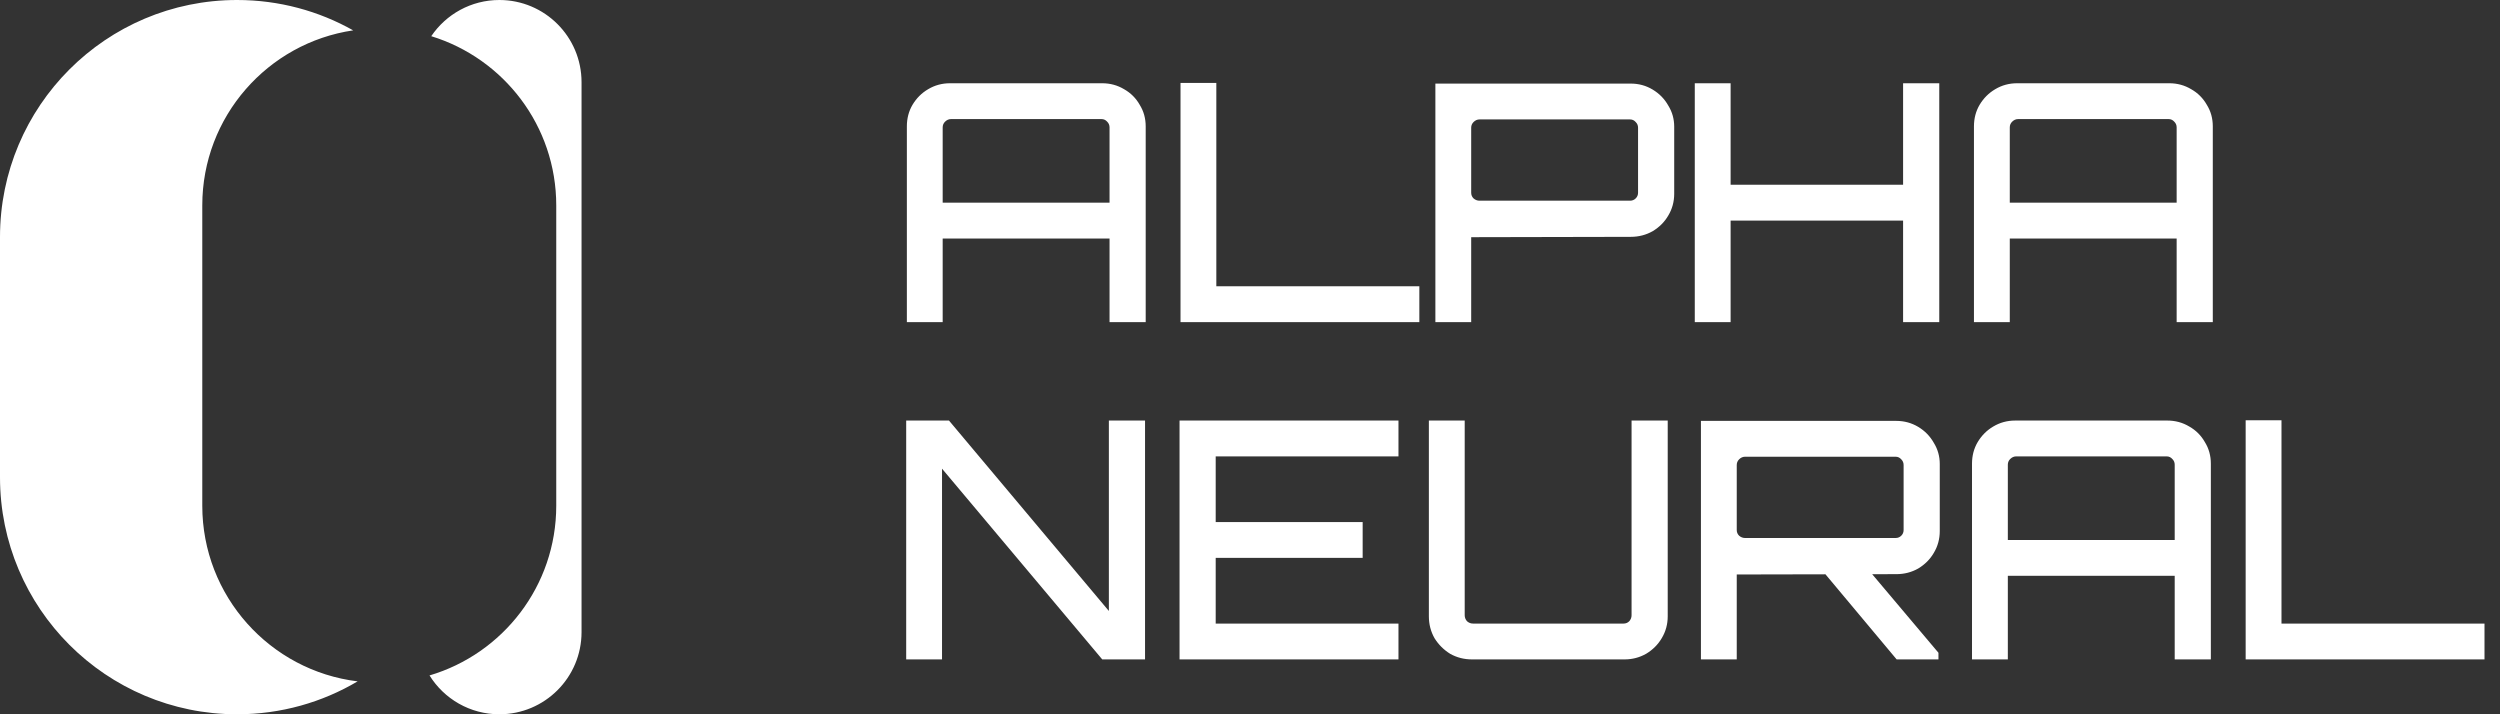
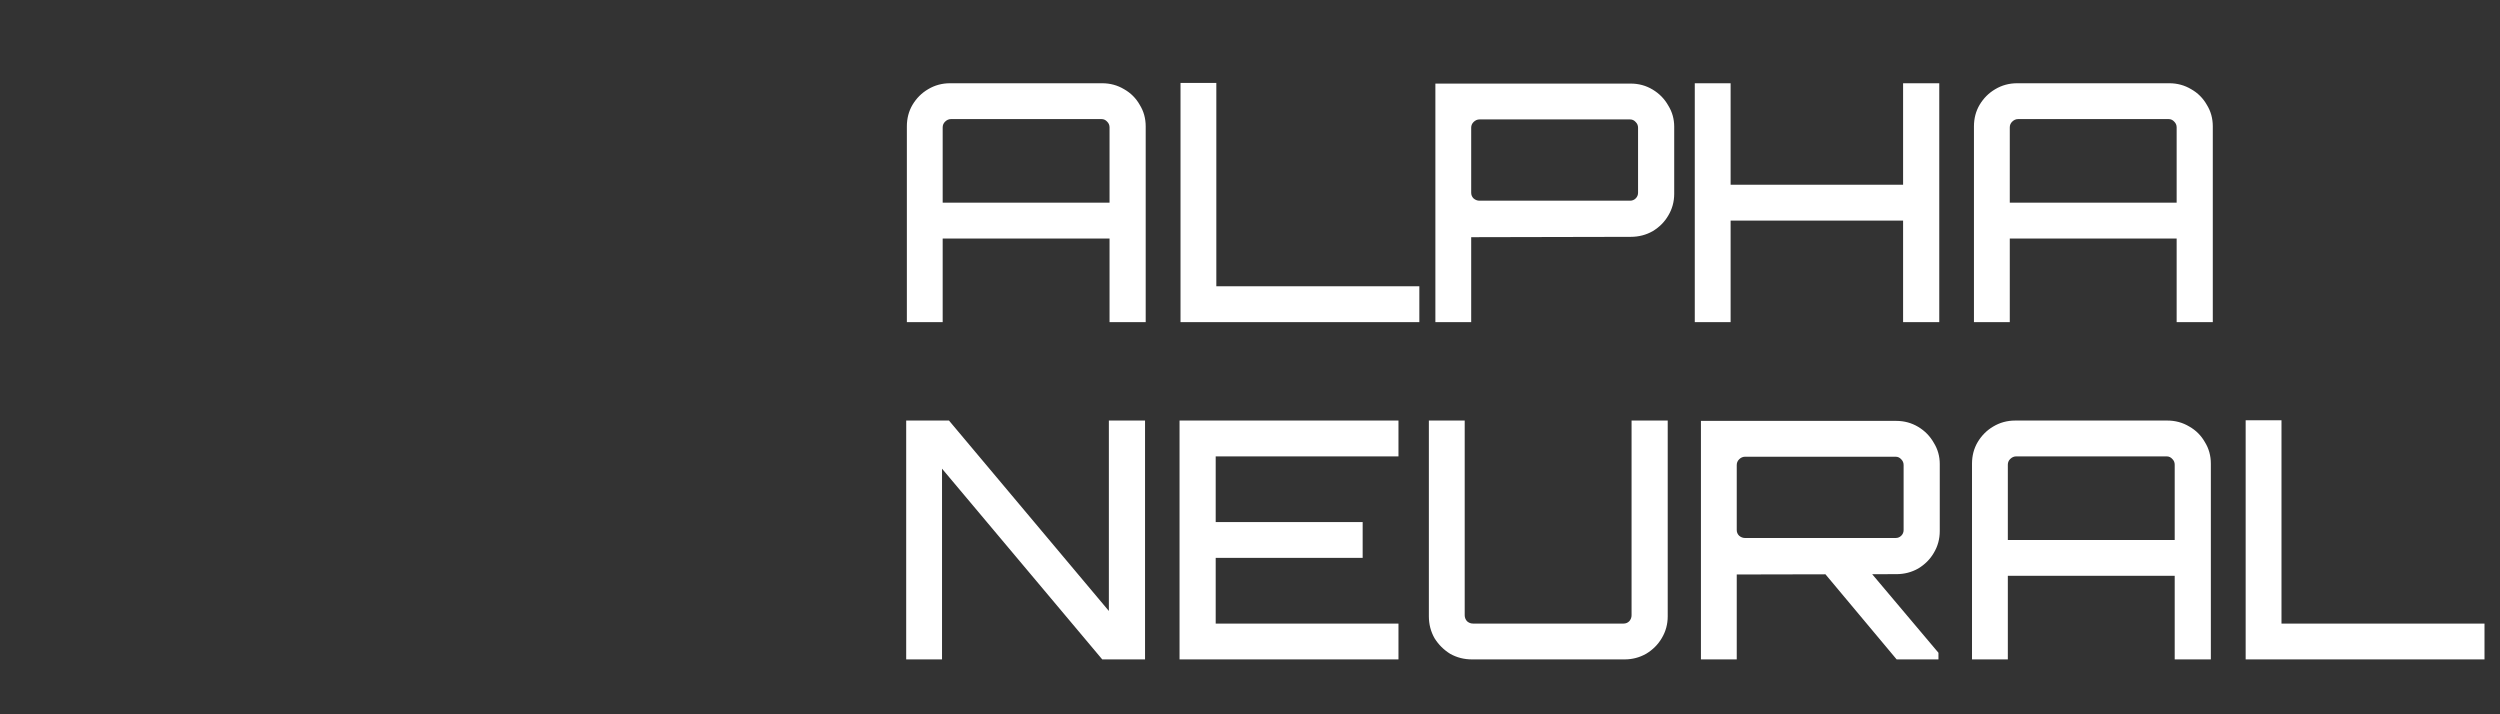
<svg xmlns="http://www.w3.org/2000/svg" width="126" height="36" viewBox="0 0 126 36" fill="none">
  <rect x="0" y="0" width="126" height="36" fill="#333333" stroke="none" />
  <path d="M45.706 16.234V6.37C45.706 5.969 45.8 5.606 45.99 5.283C46.19 4.949 46.452 4.687 46.776 4.497C47.11 4.297 47.478 4.196 47.879 4.196H55.553C55.954 4.196 56.322 4.297 56.656 4.497C56.991 4.687 57.253 4.949 57.442 5.283C57.643 5.606 57.743 5.969 57.743 6.37V16.234H55.921V12.021H47.511V16.234H45.706ZM47.511 10.215H55.921V6.42C55.921 6.309 55.882 6.214 55.804 6.136C55.726 6.047 55.631 6.002 55.52 6.002H47.929C47.818 6.002 47.717 6.047 47.628 6.136C47.55 6.214 47.511 6.309 47.511 6.42V10.215ZM59.498 16.234V4.18H61.303V14.428H71.535V16.234H59.498ZM72.343 16.234V4.213H82.19C82.591 4.213 82.959 4.313 83.293 4.514C83.628 4.715 83.89 4.982 84.079 5.317C84.28 5.64 84.38 5.997 84.38 6.387V9.764C84.38 10.165 84.28 10.533 84.079 10.867C83.89 11.191 83.628 11.452 83.293 11.653C82.959 11.842 82.591 11.937 82.19 11.937L74.148 11.954V16.234H72.343ZM74.566 10.115H82.157C82.268 10.115 82.363 10.076 82.441 9.998C82.519 9.92 82.558 9.825 82.558 9.714V6.437C82.558 6.325 82.519 6.231 82.441 6.153C82.363 6.063 82.268 6.019 82.157 6.019H74.566C74.455 6.019 74.354 6.063 74.265 6.153C74.187 6.231 74.148 6.325 74.148 6.437V9.714C74.148 9.825 74.187 9.92 74.265 9.998C74.354 10.076 74.455 10.115 74.566 10.115ZM85.417 16.234V4.196H87.223V9.312H95.916V4.196H97.739V16.234H95.916V11.118H87.223V16.234H85.417ZM99.487 16.234V6.37C99.487 5.969 99.582 5.606 99.772 5.283C99.972 4.949 100.234 4.687 100.557 4.497C100.892 4.297 101.26 4.196 101.661 4.196H109.335C109.736 4.196 110.104 4.297 110.438 4.497C110.773 4.687 111.034 4.949 111.224 5.283C111.425 5.606 111.525 5.969 111.525 6.37V16.234H109.703V12.021H101.293V16.234H99.487ZM101.293 10.215H109.703V6.42C109.703 6.309 109.664 6.214 109.586 6.136C109.508 6.047 109.413 6.002 109.301 6.002H101.711C101.599 6.002 101.499 6.047 101.41 6.136C101.332 6.214 101.293 6.309 101.293 6.42V10.215ZM45.672 33.234V21.196H47.829L55.887 30.793V21.196H57.71V33.234H55.553L47.478 23.621V33.234H45.672ZM59.449 33.234V21.196H70.483V23.002H61.271V26.312H68.678V28.118H61.271V31.428H70.483V33.234H59.449ZM74.189 33.234C73.787 33.234 73.42 33.139 73.085 32.95C72.762 32.749 72.5 32.487 72.299 32.164C72.11 31.83 72.015 31.462 72.015 31.061V21.196H73.821V31.01C73.821 31.122 73.86 31.222 73.938 31.311C74.027 31.389 74.127 31.428 74.239 31.428H81.829C81.941 31.428 82.035 31.389 82.114 31.311C82.192 31.222 82.231 31.122 82.231 31.01V21.196H84.053V31.061C84.053 31.462 83.953 31.83 83.752 32.164C83.562 32.487 83.3 32.749 82.966 32.95C82.632 33.139 82.269 33.234 81.879 33.234H74.189ZM95.591 33.234L91.829 28.737H94.187L97.698 32.9V33.234H95.591ZM85.727 33.234V21.213H95.574C95.975 21.213 96.343 21.314 96.678 21.514C97.012 21.715 97.274 21.982 97.463 22.317C97.664 22.64 97.764 22.997 97.764 23.387V26.764C97.764 27.165 97.664 27.533 97.463 27.867C97.274 28.191 97.012 28.452 96.678 28.653C96.343 28.843 95.975 28.937 95.574 28.937L87.532 28.954V33.234H85.727ZM87.95 27.115H95.541C95.652 27.115 95.747 27.076 95.825 26.998C95.903 26.92 95.942 26.825 95.942 26.714V23.437C95.942 23.325 95.903 23.231 95.825 23.152C95.747 23.063 95.652 23.019 95.541 23.019H87.95C87.839 23.019 87.739 23.063 87.65 23.152C87.572 23.231 87.532 23.325 87.532 23.437V26.714C87.532 26.825 87.572 26.92 87.65 26.998C87.739 27.076 87.839 27.115 87.95 27.115ZM99.389 33.234V23.37C99.389 22.969 99.484 22.606 99.674 22.283C99.874 21.949 100.136 21.687 100.459 21.497C100.794 21.297 101.162 21.196 101.563 21.196H109.237C109.638 21.196 110.006 21.297 110.34 21.497C110.675 21.687 110.937 21.949 111.126 22.283C111.327 22.606 111.427 22.969 111.427 23.37V33.234H109.605V29.021H101.195V33.234H99.389ZM101.195 27.215H109.605V23.42C109.605 23.309 109.566 23.214 109.488 23.136C109.41 23.047 109.315 23.002 109.203 23.002H101.613C101.502 23.002 101.401 23.047 101.312 23.136C101.234 23.214 101.195 23.309 101.195 23.42V27.215ZM113.181 33.234V21.18H114.987V31.428H125.219V33.234H113.181Z" fill="white" />
-   <path fill-rule="evenodd" clip-rule="evenodd" d="M0 11.947C0 5.349 5.349 0 11.947 0C14.073 0 16.07 0.556 17.8 1.53C13.497 2.165 10.195 5.874 10.195 10.354V25.487C10.195 30.044 13.612 33.803 18.024 34.341C16.244 35.395 14.166 36 11.947 36C5.349 36 0 30.651 0 24.053V11.947ZM21.648 34.042C22.379 35.218 23.682 36 25.168 36C27.456 36 29.31 34.146 29.31 31.858V4.142C29.31 1.854 27.456 0 25.168 0C23.739 0 22.479 0.724 21.735 1.824C25.383 2.944 28.035 6.339 28.035 10.354V25.487C28.035 29.533 25.341 32.95 21.648 34.042Z" fill="white" />
</svg>